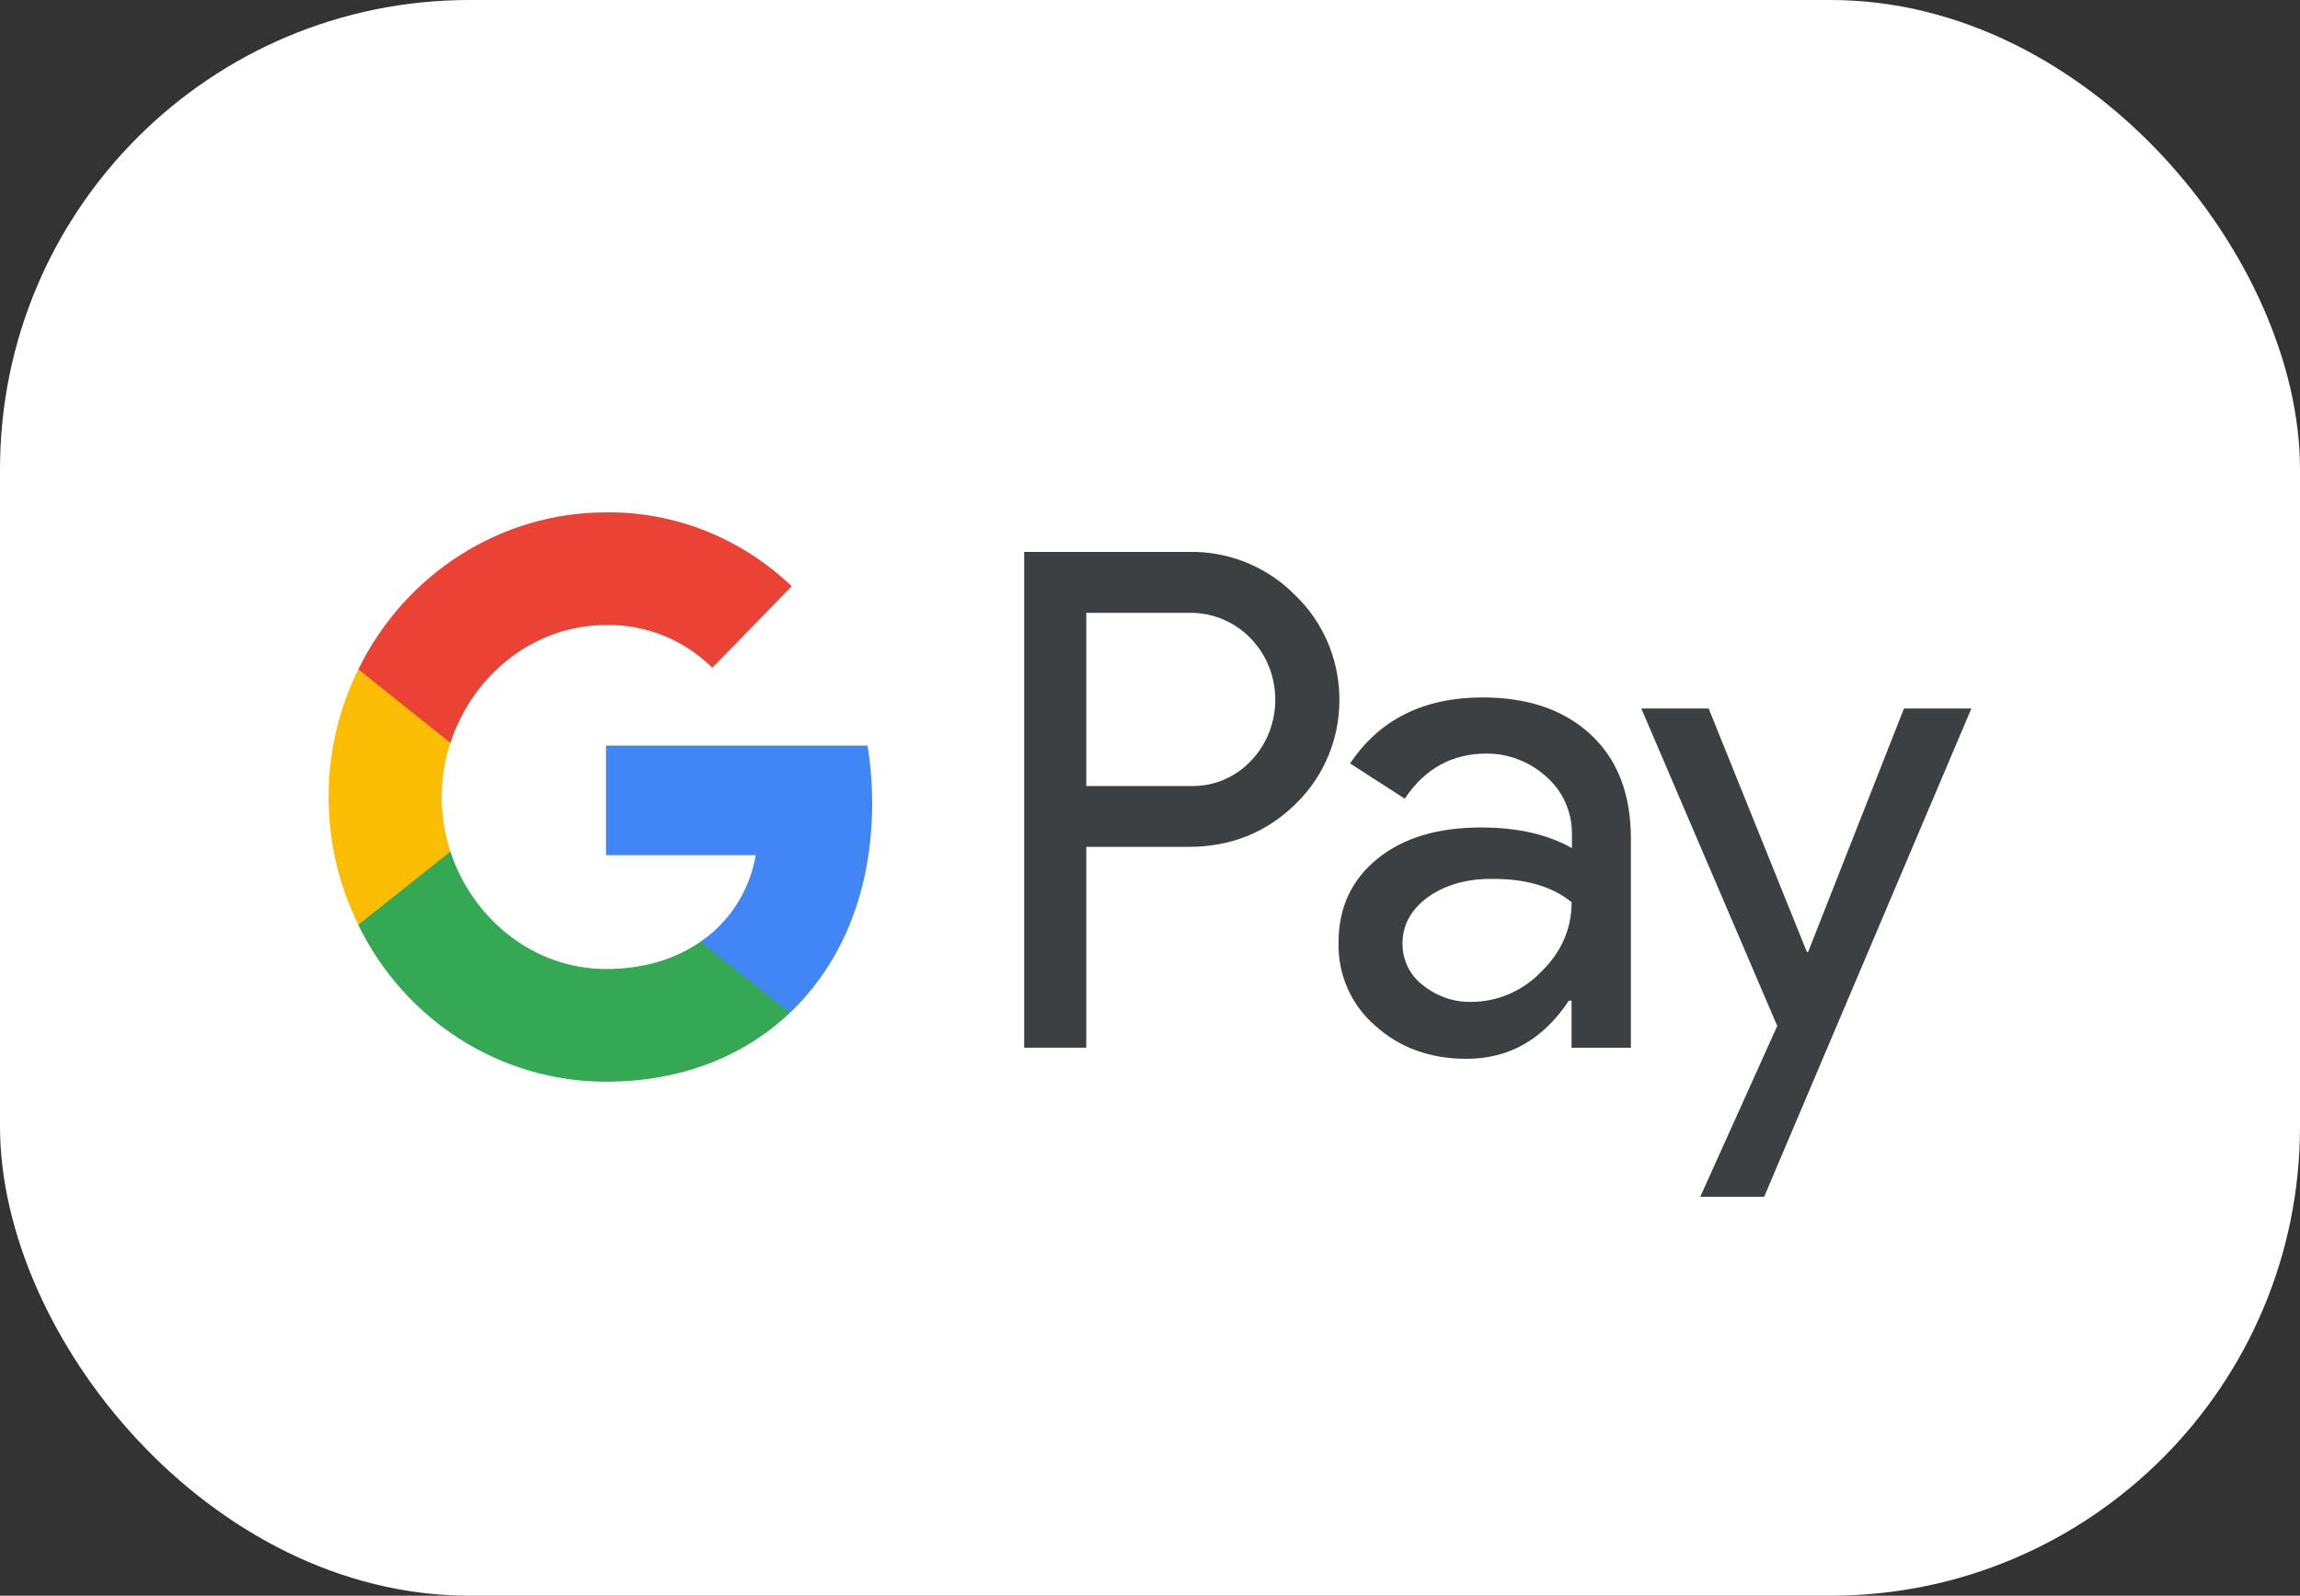
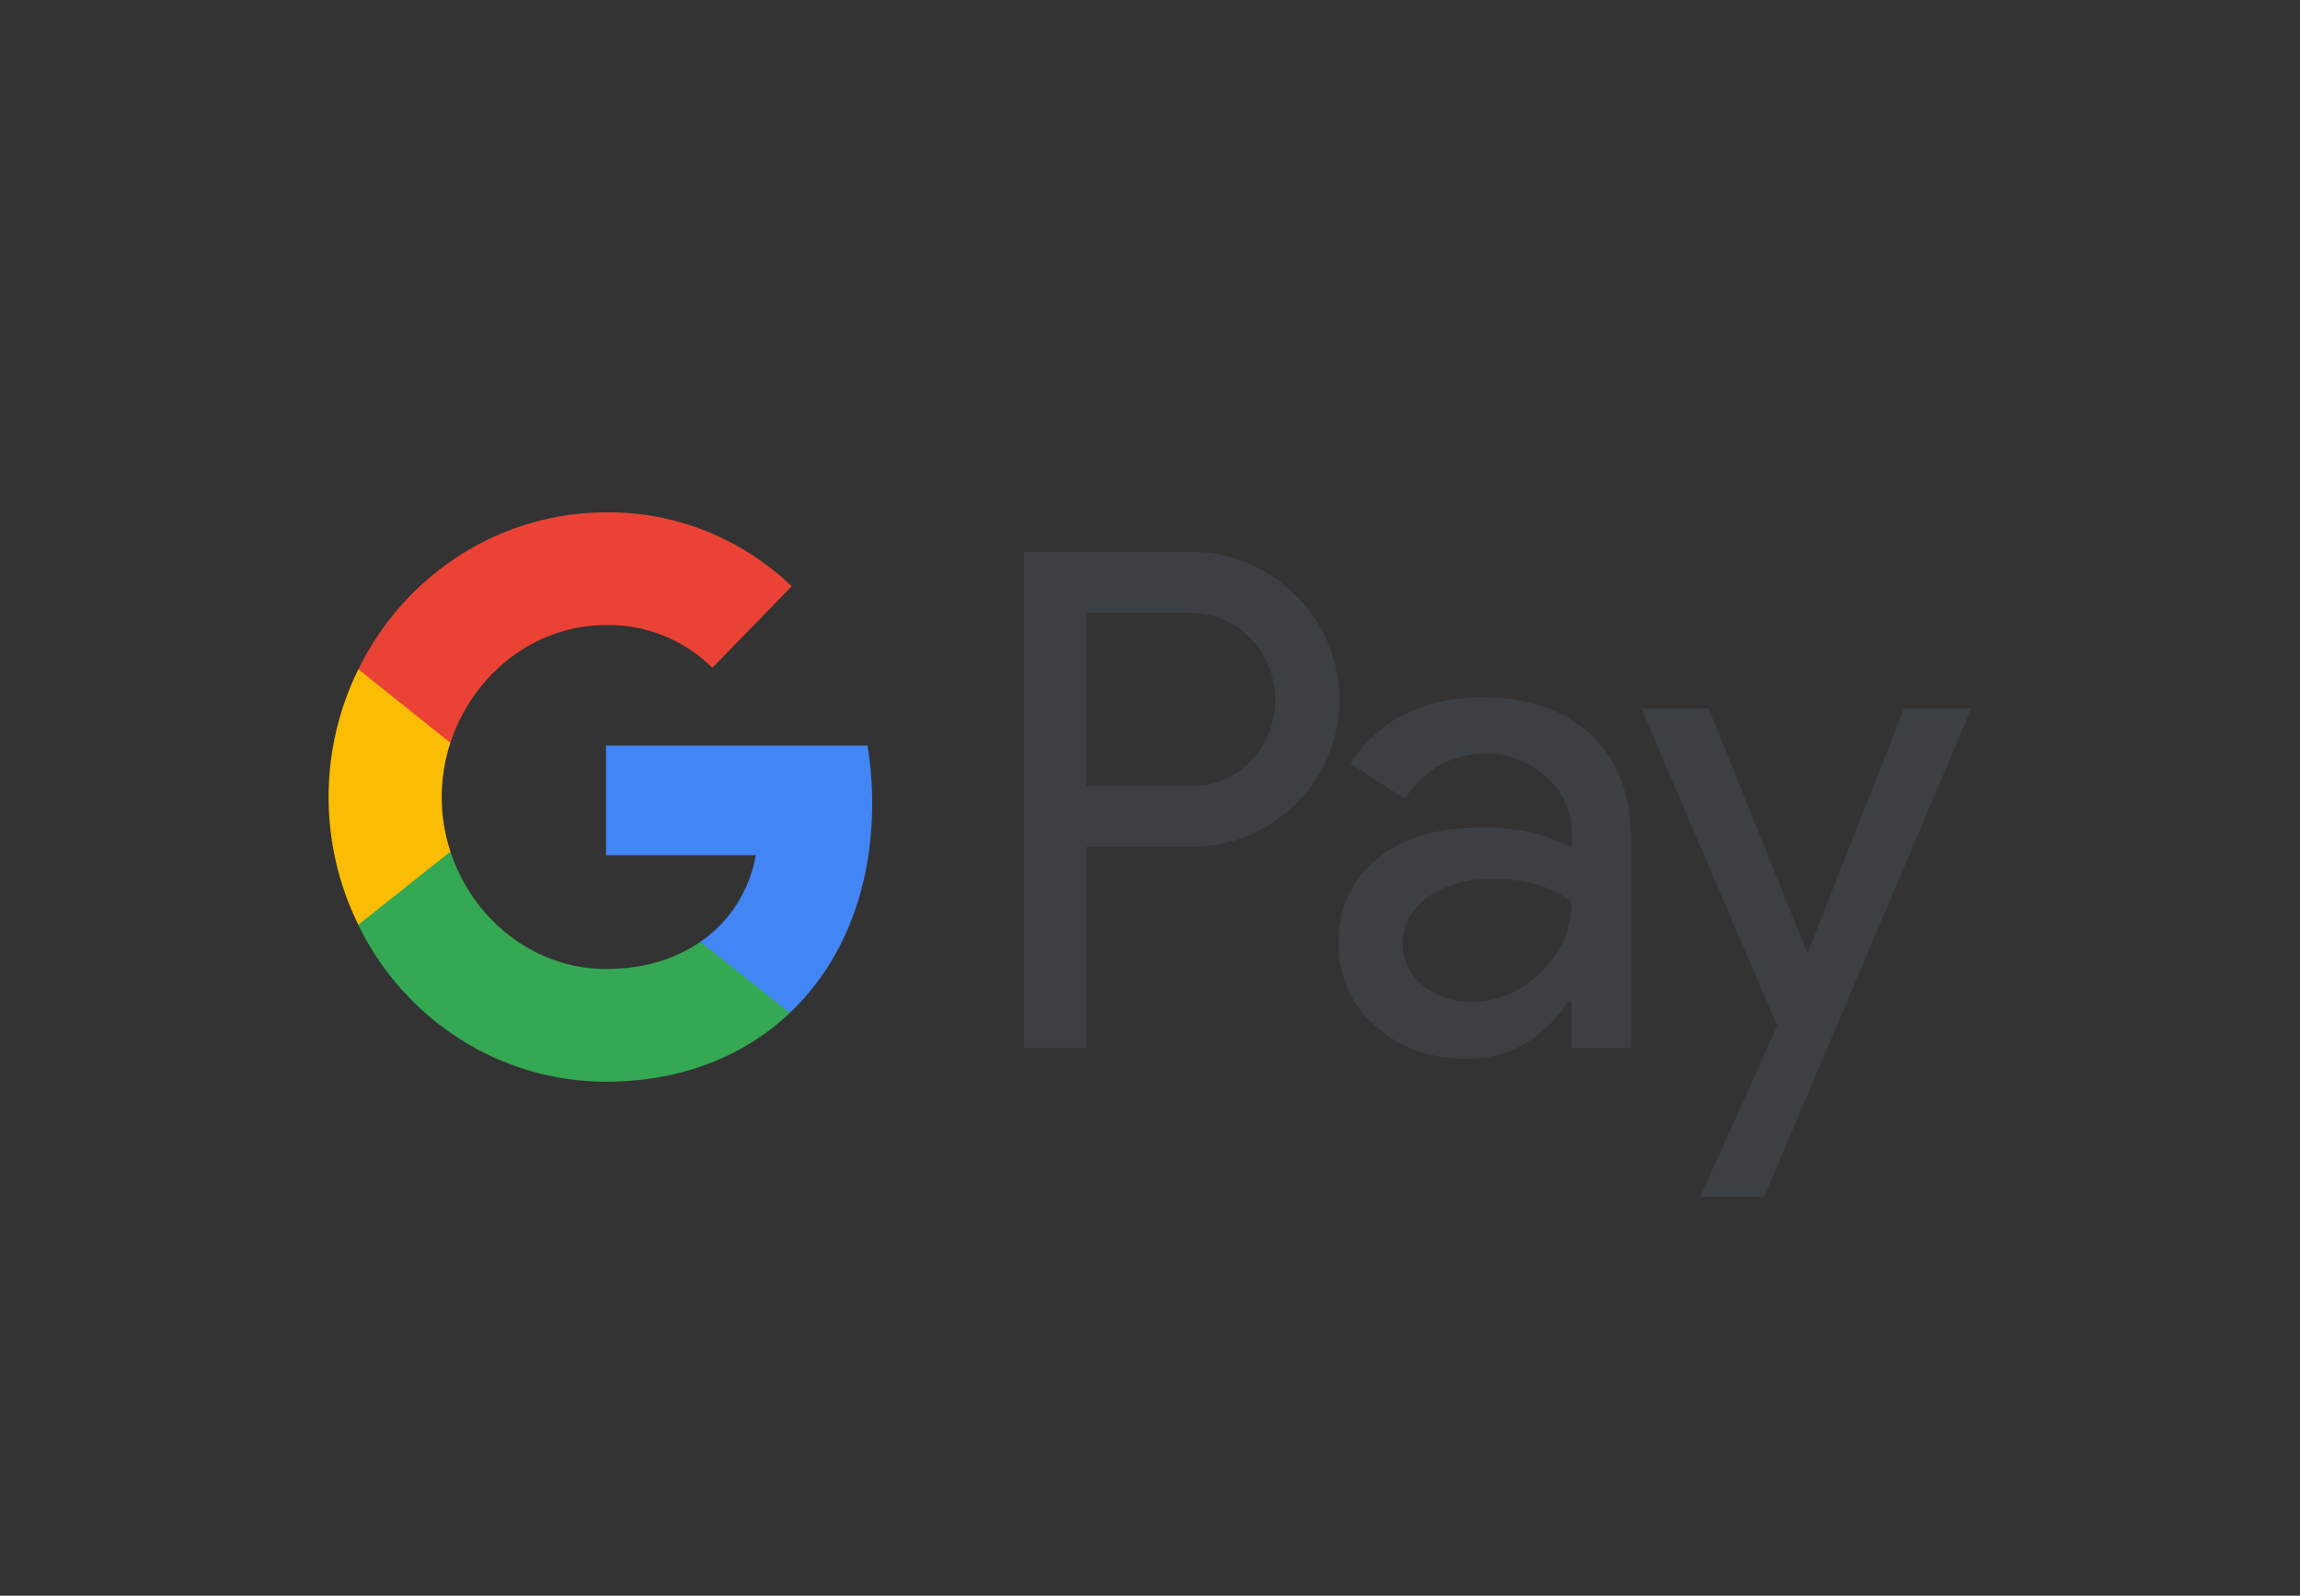
<svg xmlns="http://www.w3.org/2000/svg" width="49" height="34" viewBox="0 0 49 34" fill="none">
  <rect x="0" y="0" width="49" height="34" fill="#333333" stroke="none" />
-   <rect width="49" height="34" rx="10" fill="white" />
  <path d="M38.495 20.285H38.52L40.563 15.096H41.999L37.584 25.5H36.223L37.863 21.86L34.967 15.096H36.402L38.495 20.285ZM31.586 14.86C32.562 14.86 33.333 15.13 33.899 15.66C34.466 16.191 34.745 16.932 34.745 17.867V22.324H33.481V21.321H33.424C32.874 22.147 32.152 22.56 31.241 22.56C30.47 22.56 29.813 22.323 29.296 21.852C28.787 21.414 28.5 20.765 28.517 20.083C28.517 19.333 28.796 18.744 29.346 18.297C29.895 17.851 30.634 17.631 31.553 17.631C32.34 17.631 32.98 17.783 33.489 18.07V17.758C33.489 17.295 33.293 16.856 32.948 16.553C32.595 16.233 32.144 16.056 31.676 16.056C30.937 16.056 30.354 16.377 29.928 17.017L28.763 16.267C29.386 15.332 30.33 14.86 31.586 14.86ZM25.482 11.76C26.271 11.784 27.027 12.109 27.589 12.678C28.787 13.824 28.861 15.753 27.737 16.991L27.589 17.143C26.973 17.741 26.219 18.044 25.324 18.044H23.142V22.323H21.82V11.76H25.482ZM31.759 18.727C31.225 18.727 30.773 18.861 30.412 19.122C30.059 19.383 29.879 19.713 29.879 20.108C29.879 20.462 30.044 20.79 30.314 20.992C30.61 21.228 30.971 21.355 31.34 21.347C31.898 21.347 32.431 21.119 32.825 20.715C33.26 20.294 33.482 19.797 33.482 19.224C33.072 18.887 32.497 18.718 31.759 18.727ZM23.142 16.747H25.357C25.85 16.764 26.327 16.562 26.663 16.199C27.352 15.466 27.336 14.287 26.622 13.579C26.286 13.242 25.834 13.057 25.357 13.057H23.142V16.747Z" fill="#3C4043" />
  <path d="M18.581 17.117C18.581 16.705 18.548 16.292 18.482 15.887H12.91V18.221H16.102C15.971 18.971 15.544 19.645 14.921 20.066V21.582H16.825C17.941 20.529 18.581 18.971 18.581 17.117Z" fill="#4285F4" />
  <path d="M12.911 23.048C14.503 23.048 15.849 22.509 16.826 21.582L14.922 20.066C14.389 20.437 13.707 20.647 12.911 20.647C11.369 20.647 10.064 19.577 9.596 18.145H7.635V19.712C8.636 21.759 10.679 23.048 12.911 23.048Z" fill="#34A853" />
-   <path d="M9.596 18.145C9.349 17.395 9.349 16.578 9.596 15.82V14.262H7.634C6.789 15.972 6.789 17.994 7.634 19.704L9.596 18.145Z" fill="#FBBC04" />
+   <path d="M9.596 18.145C9.349 17.395 9.349 16.578 9.596 15.82V14.262H7.634C6.789 15.972 6.789 17.994 7.634 19.704L9.596 18.145" fill="#FBBC04" />
  <path d="M12.911 13.318C13.757 13.301 14.569 13.63 15.176 14.228L16.867 12.492C15.792 11.465 14.38 10.9 12.911 10.917C10.679 10.917 8.636 12.214 7.635 14.261L9.596 15.829C10.064 14.388 11.369 13.318 12.911 13.318Z" fill="#EA4335" />
</svg>